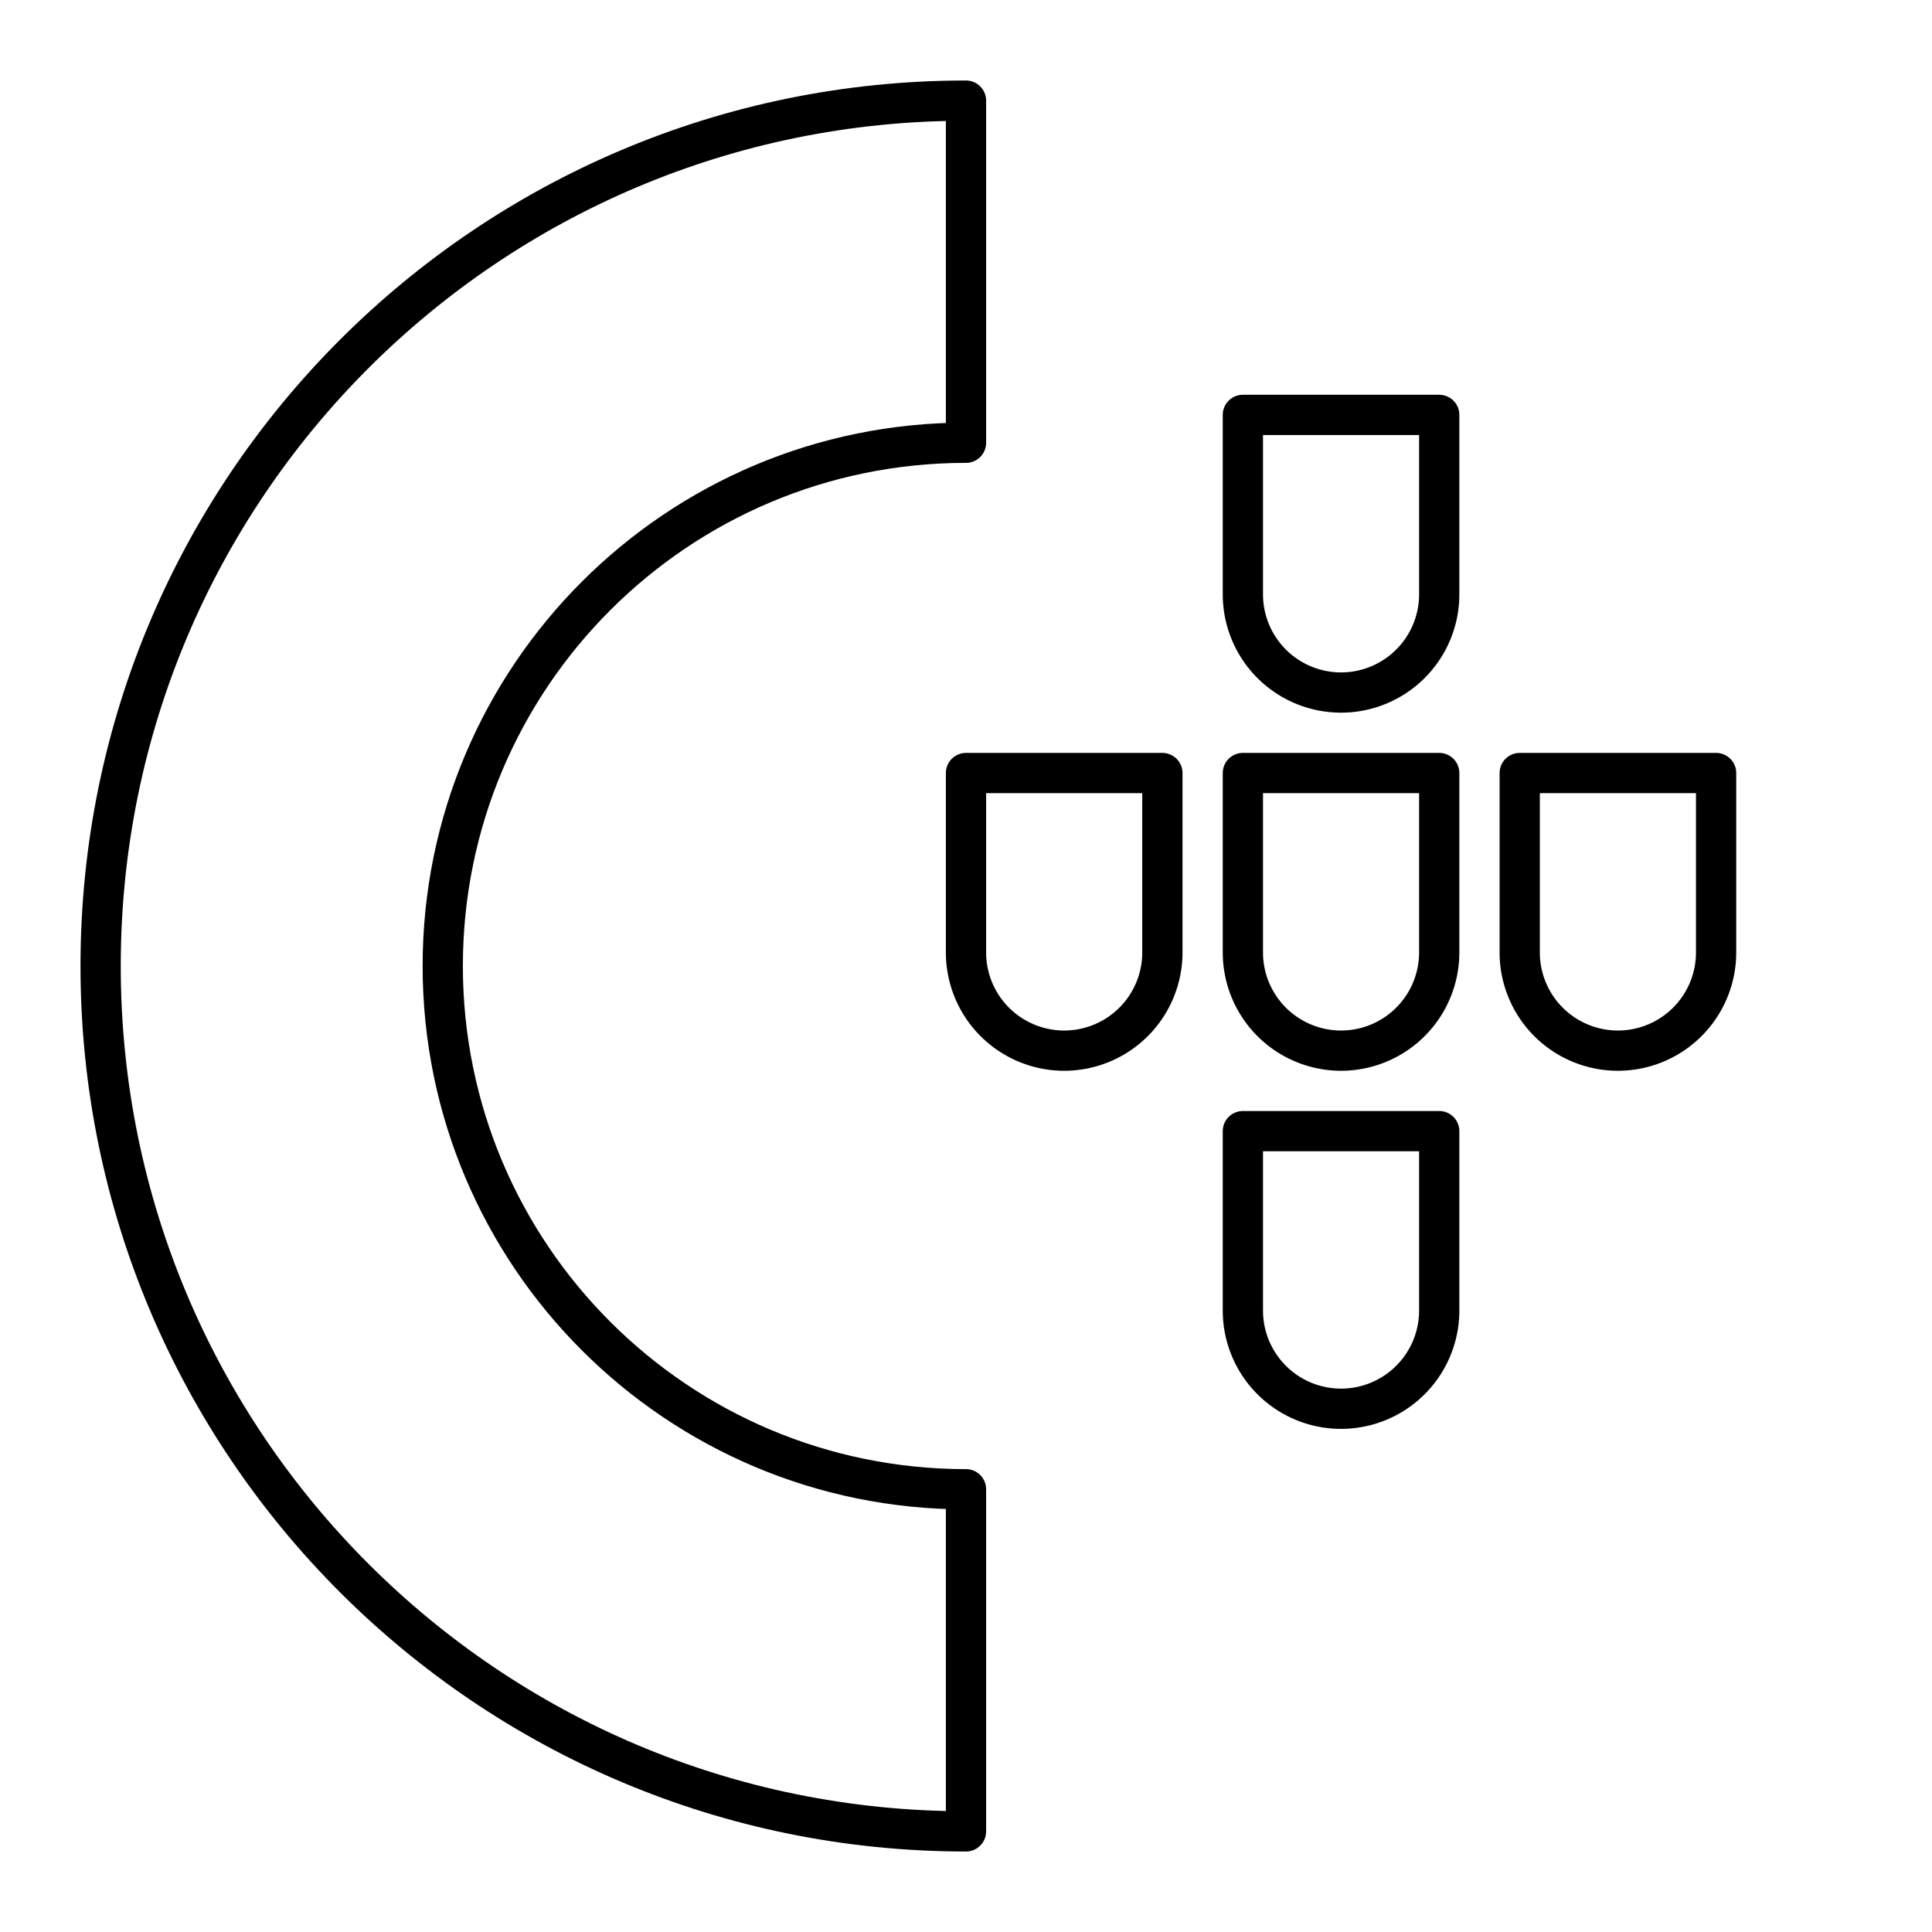
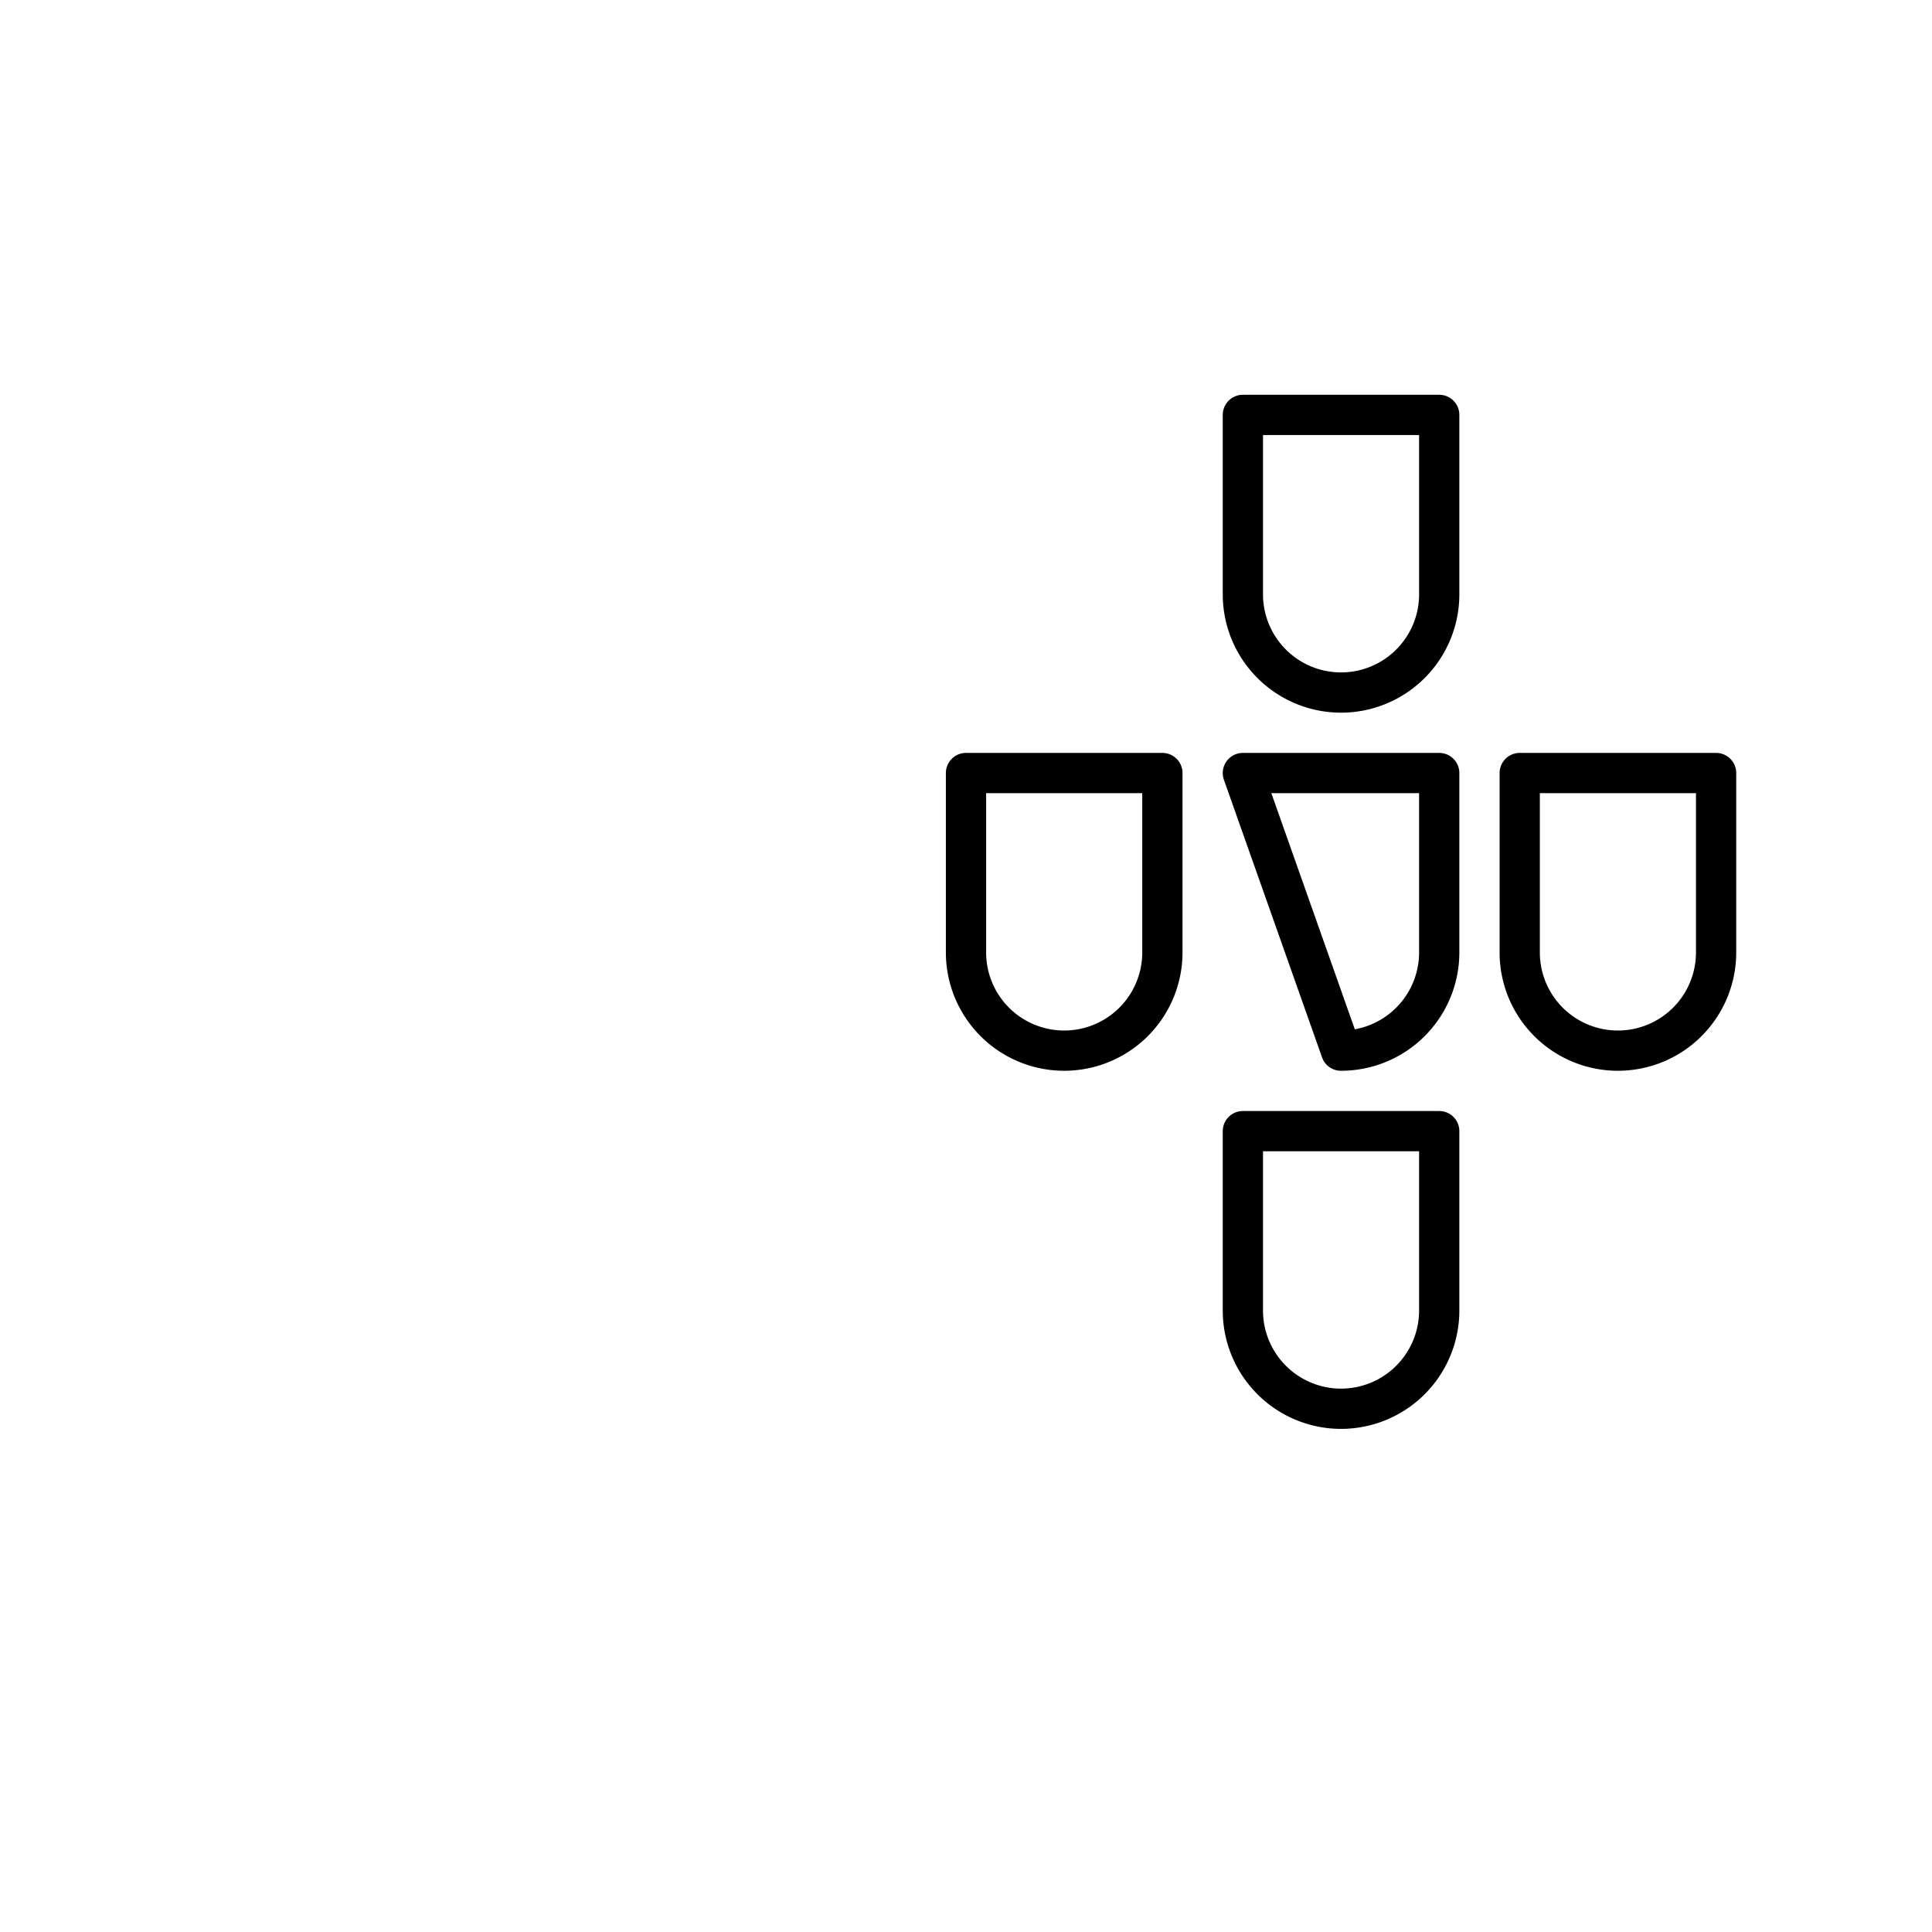
<svg xmlns="http://www.w3.org/2000/svg" width="800" height="800" viewBox="0 0 48 48">
-   <path fill="none" stroke="currentColor" stroke-linecap="round" stroke-linejoin="round" d="M24 37c-7.18 0-13-5.82-13-13s5.82-13 13-13V2.5C12.126 2.5 2.5 12.126 2.5 24S12.126 45.5 24 45.5z" />
-   <path fill="none" stroke="currentColor" stroke-linecap="round" stroke-linejoin="round" d="M24 19.206h4.879v4.458a2.44 2.44 0 0 1-2.44 2.439h0A2.44 2.44 0 0 1 24 23.663zm6.879 0h4.878v4.458a2.44 2.44 0 0 1-2.44 2.439h0a2.44 2.44 0 0 1-2.438-2.44zm0-8.898h4.878v4.458a2.44 2.44 0 0 1-2.44 2.44h0a2.44 2.44 0 0 1-2.438-2.44zm0 17.795h4.878v4.458A2.44 2.44 0 0 1 33.317 35h0a2.44 2.44 0 0 1-2.438-2.44zm6.878-8.897h4.879v4.458a2.44 2.44 0 0 1-2.44 2.439h0a2.44 2.44 0 0 1-2.439-2.44z" />
+   <path fill="none" stroke="currentColor" stroke-linecap="round" stroke-linejoin="round" d="M24 19.206h4.879v4.458a2.44 2.44 0 0 1-2.44 2.439h0A2.44 2.44 0 0 1 24 23.663zm6.879 0h4.878v4.458a2.44 2.44 0 0 1-2.44 2.439h0zm0-8.898h4.878v4.458a2.44 2.44 0 0 1-2.44 2.44h0a2.44 2.44 0 0 1-2.438-2.44zm0 17.795h4.878v4.458A2.44 2.44 0 0 1 33.317 35h0a2.44 2.44 0 0 1-2.438-2.44zm6.878-8.897h4.879v4.458a2.44 2.44 0 0 1-2.44 2.439h0a2.44 2.44 0 0 1-2.439-2.44z" />
</svg>